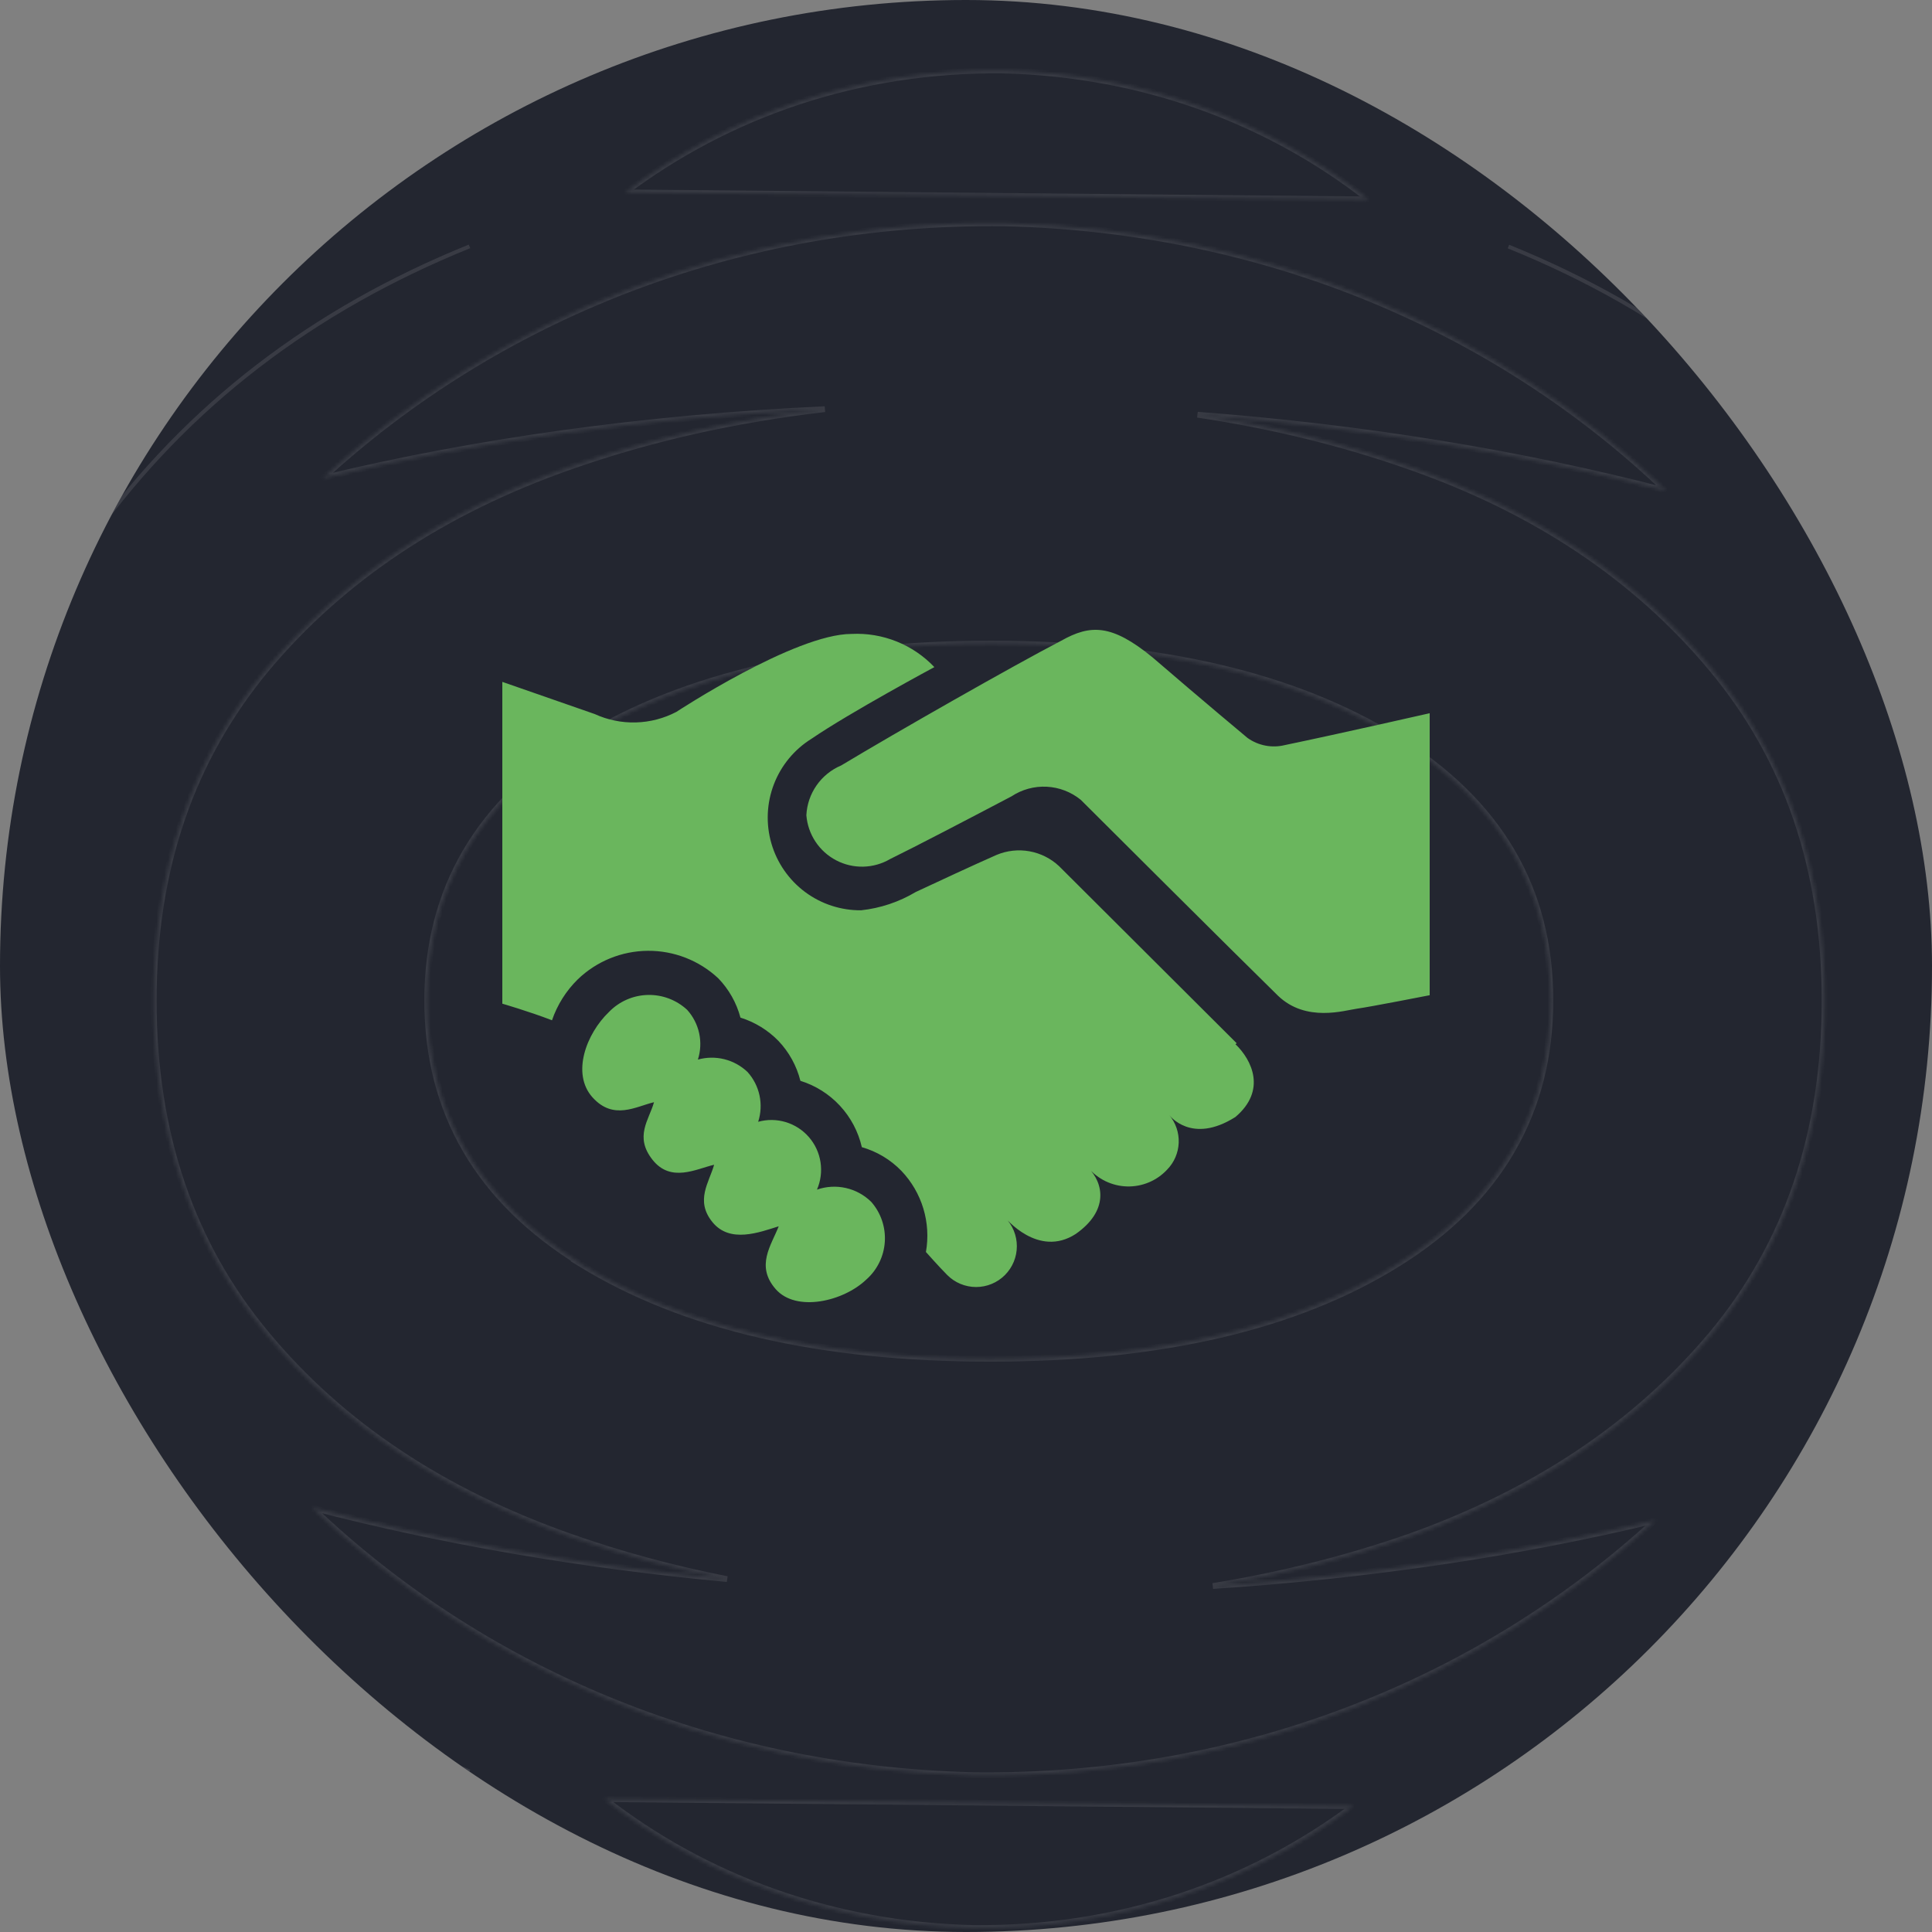
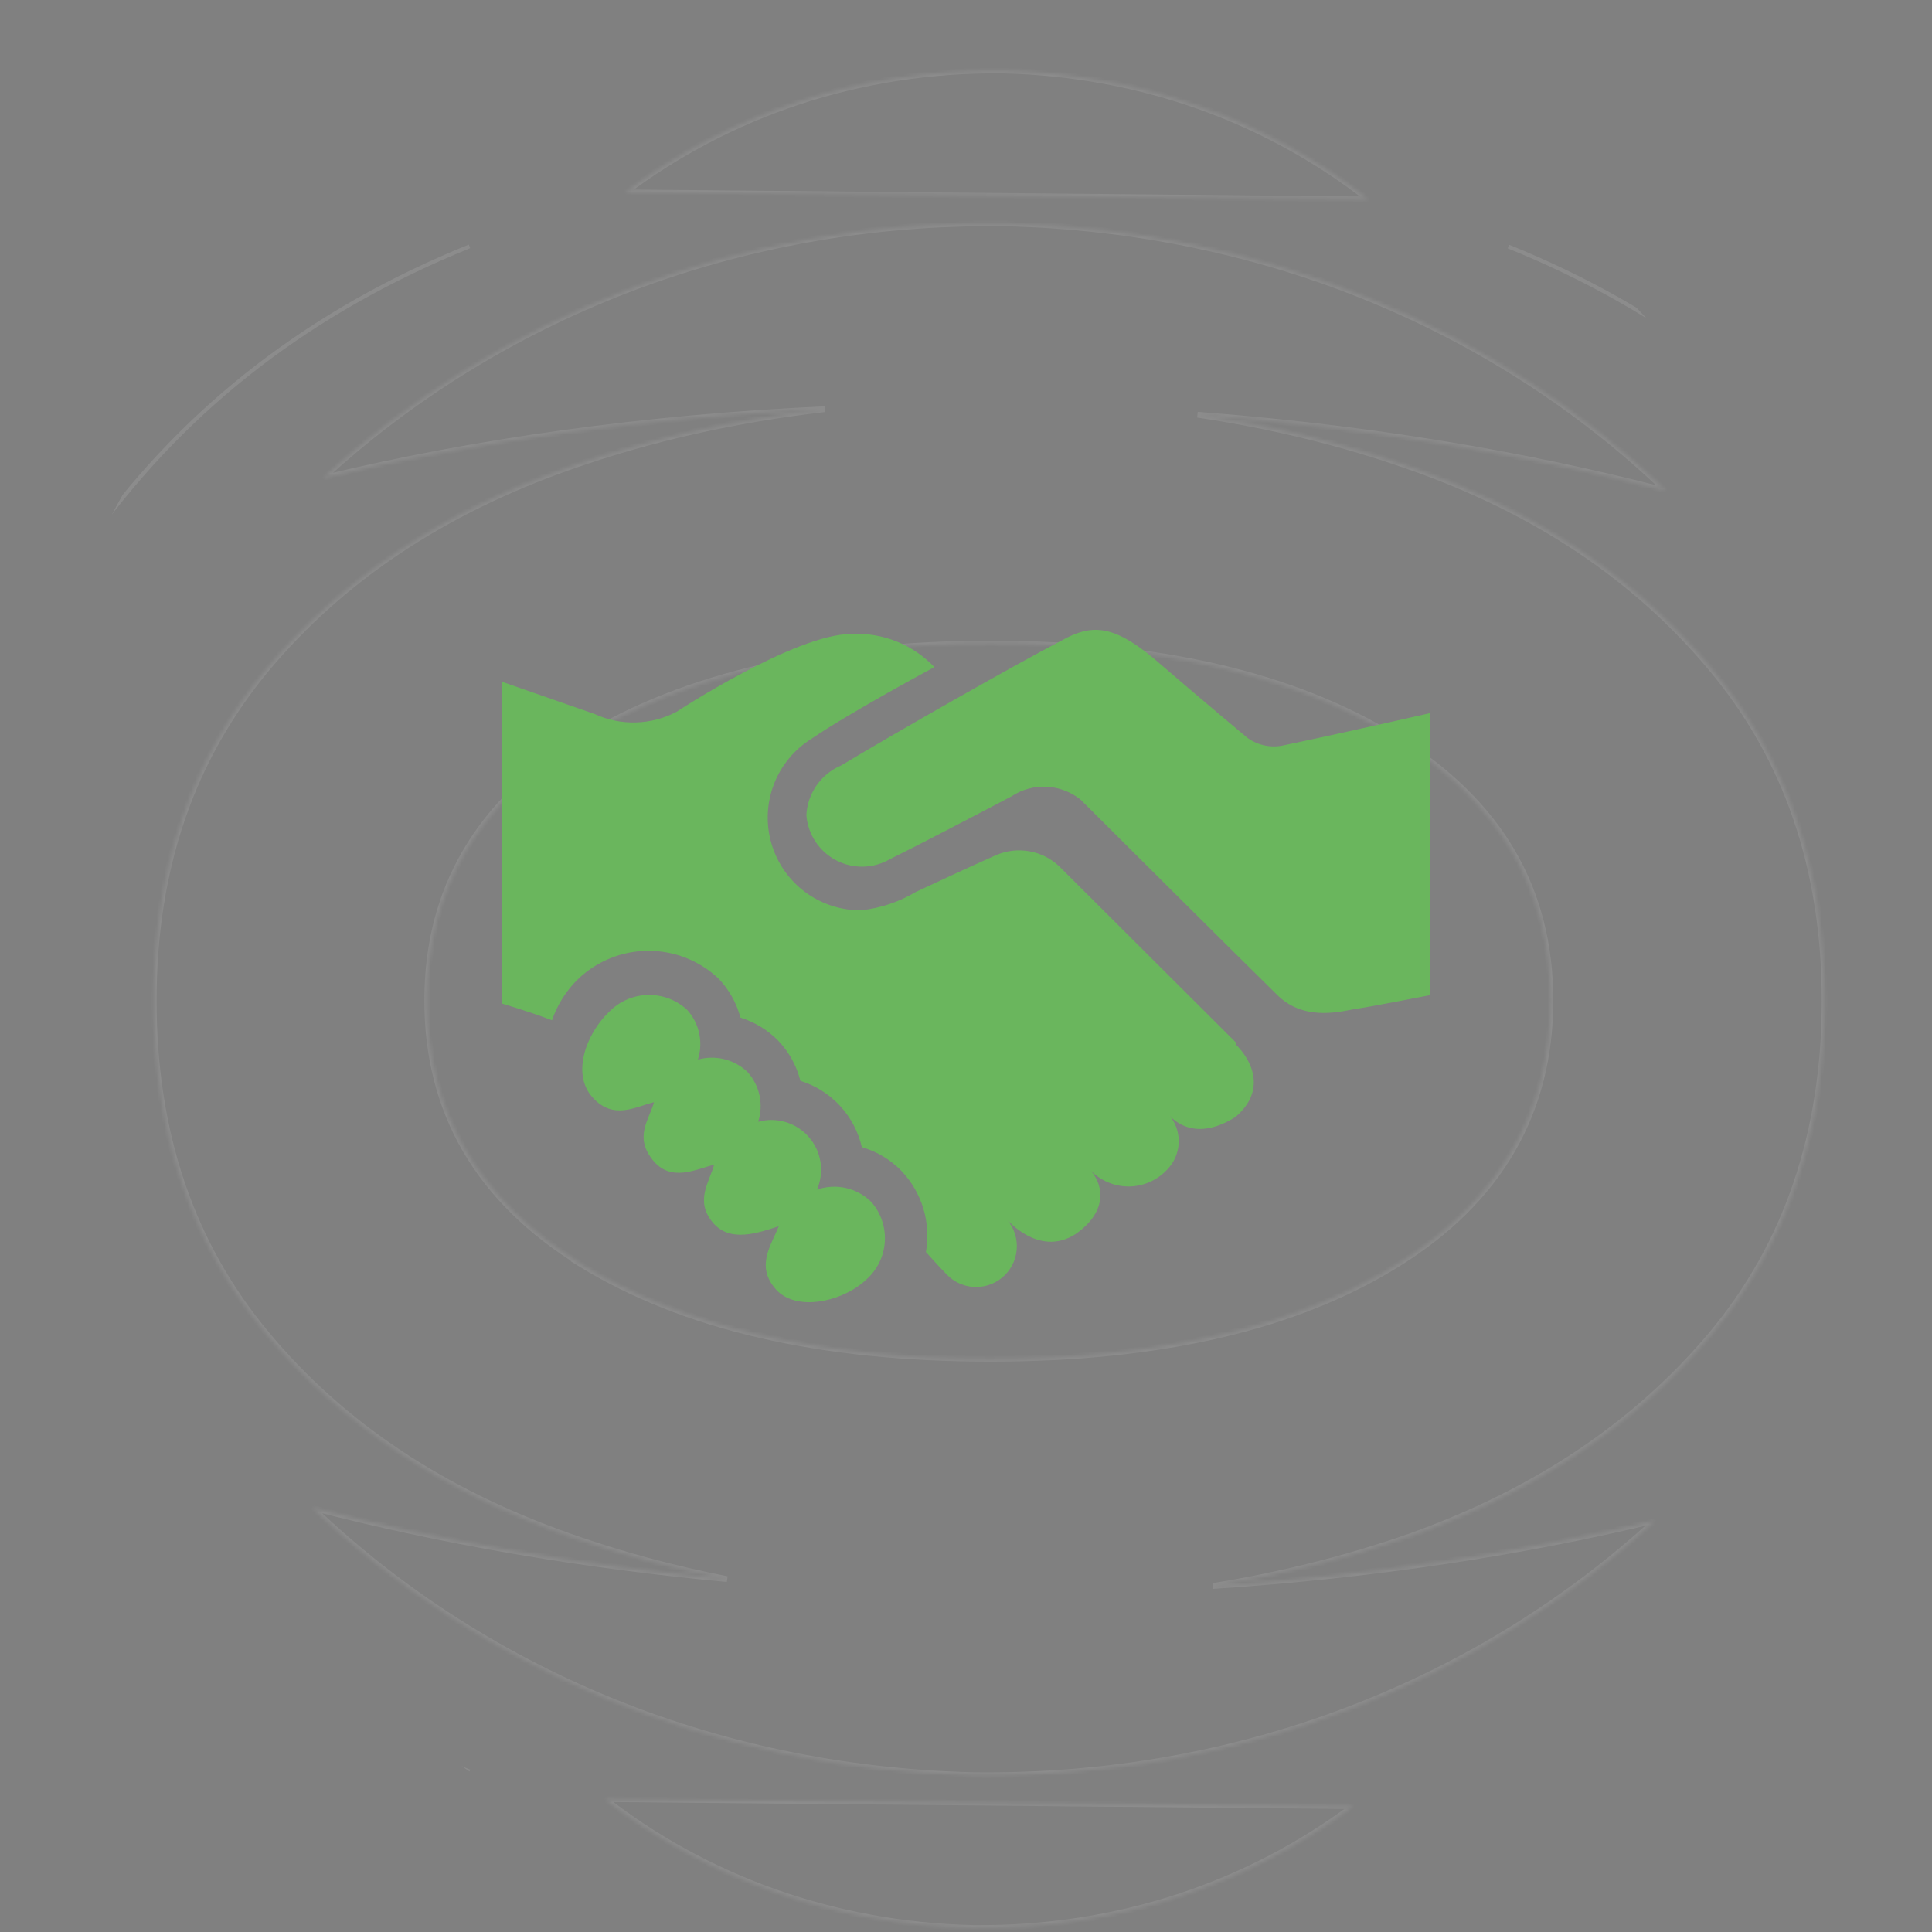
<svg xmlns="http://www.w3.org/2000/svg" width="500" height="500" viewBox="0 0 500 500" fill="none">
  <rect x="0" y="0" width="500" height="500" fill="#808080" stroke="none" />
  <g clip-path="url(#clip0_2483_45)">
-     <rect width="500" height="500" rx="250" fill="#232630" />
    <mask id="mask0_2483_45" style="mask-type:alpha" maskUnits="userSpaceOnUse" x="-20" y="-310" width="602" height="1120">
      <path d="M581 809.413L581 -309L-19 -309L-19 809.413L581 809.413Z" fill="#101114" />
      <path d="M580.627 809.04L580.627 -308.627L-18.627 -308.627L-18.627 809.04L580.627 809.04Z" stroke="white" stroke-opacity="0.1" />
    </mask>
    <g mask="url(#mask0_2483_45)">
      <mask id="mask1_2483_45" style="mask-type:luminance" maskUnits="userSpaceOnUse" x="39" y="18" width="434" height="481">
        <path fill-rule="evenodd" clip-rule="evenodd" d="M69.052 173.05C88.565 149.784 114.614 132.335 147.566 120.788C168.146 113.536 190.141 108.578 213.462 105.893C167.184 108.032 123.366 114.142 83.554 123.733C128.352 82.547 190.168 56.945 259.987 57.802C328.334 59.429 388.035 85.715 431.085 126.901L431.085 126.987C393.826 117.306 353.034 110.606 309.923 107.327C329.191 110.193 347.493 114.676 364.791 120.788C397.374 132.164 423.423 149.613 442.936 173.05C462.45 196.401 472.206 224.968 472.206 259.011C472.206 293.054 462.45 321.965 442.936 345.316C423.423 368.581 397.374 386.03 364.79 397.663C348.703 403.279 331.74 407.562 313.902 410.458C354.52 407.776 393.058 402.002 428.435 393.48C383.636 434.666 321.912 460.266 252.002 459.409C183.655 457.784 123.954 431.412 80.903 390.312L80.903 390.226C114.146 398.864 150.164 405.093 188.167 408.669C174.072 405.913 160.536 402.247 147.566 397.663C114.798 386.116 88.565 368.838 69.052 345.316C49.538 321.965 39.782 293.225 39.782 259.011C39.782 224.798 49.538 196.571 69.052 173.05ZM150.235 327.097C176.835 343.434 212.089 351.645 256.27 351.645C300.451 351.645 335.52 343.434 361.753 327.097C387.986 310.76 401.24 287.922 401.24 258.926C401.24 229.93 387.986 207.52 361.569 191.097C335.152 174.76 300.083 166.549 256.454 166.549C212.825 166.549 177.02 174.76 150.419 191.097C123.819 207.434 110.564 230.101 110.564 258.926C110.564 287.751 123.726 310.674 150.419 327.097L150.235 327.097ZM354.151 51.602L161.815 49.782C188.429 29.766 221.903 17.895 259.4 18.242C296.074 19.108 328.634 31.586 354.151 51.602ZM156.514 465.61L350.177 467.428C323.379 487.446 289.674 499.319 251.917 498.968C214.99 498.104 182.206 485.628 156.514 465.61Z" fill="white" />
      </mask>
      <g mask="url(#mask1_2483_45)">
        <path d="M147.566 120.788L147.813 121.491L147.813 121.491L147.566 120.788ZM69.052 173.05L68.481 172.57L68.478 172.573L69.052 173.05ZM213.462 105.893L213.547 106.634L213.427 105.148L213.462 105.893ZM83.554 123.733L83.049 123.185L80.932 125.132L83.728 124.458L83.554 123.733ZM259.987 57.802L260.004 57.056L259.996 57.056L259.987 57.802ZM431.085 126.901L431.83 126.901L431.83 126.583L431.6 126.363L431.085 126.901ZM431.085 126.987L430.898 127.709L431.83 127.951L431.83 126.987L431.085 126.987ZM309.923 107.327L309.98 106.584L309.813 108.065L309.923 107.327ZM364.791 120.788L364.542 121.491L364.545 121.491L364.791 120.788ZM442.936 173.05L442.363 173.527L442.364 173.527L442.936 173.05ZM442.936 345.316L443.508 345.795L443.508 345.793L442.936 345.316ZM364.791 397.663L365.036 398.367L365.041 398.364L364.791 397.663ZM313.902 410.458L313.783 409.722L313.952 411.202L313.902 410.458ZM428.435 393.48L428.939 394.028L431.057 392.082L428.26 392.755L428.435 393.48ZM252.002 459.409L251.984 460.154L251.993 460.154L252.002 459.409ZM80.903 390.312L80.158 390.312L80.158 390.631L80.389 390.85L80.903 390.312ZM80.903 390.226L81.091 389.505L80.158 389.262L80.158 390.226L80.903 390.226ZM188.167 408.669L188.098 409.412L188.31 407.938L188.167 408.669ZM147.566 397.663L147.814 396.96L147.813 396.959L147.566 397.663ZM69.052 345.316L69.626 344.84L69.624 344.838L69.052 345.316ZM150.235 327.097L150.235 326.351L147.597 326.351L149.845 327.732L150.235 327.097ZM361.569 191.097L361.963 190.464L361.961 190.464L361.569 191.097ZM150.419 327.097L150.419 327.842L153.053 327.842L150.81 326.462L150.419 327.097ZM161.815 49.782L161.366 49.186L159.611 50.507L161.807 50.528L161.815 49.782ZM354.151 51.602L354.143 52.347L356.335 52.368L354.611 51.015L354.151 51.602ZM259.4 18.242L259.418 17.496L259.412 17.496L259.407 17.496L259.4 18.242ZM350.177 467.428L350.622 468.025L352.392 466.705L350.183 466.683L350.177 467.428ZM156.514 465.61L156.52 464.865L154.318 464.842L156.055 466.199L156.514 465.61ZM251.917 498.968L251.9 499.714L251.906 499.714L251.911 499.714L251.917 498.968ZM147.319 120.085C114.258 131.67 88.091 149.19 68.481 172.57L69.623 173.528C89.04 150.378 114.97 133 147.813 121.491L147.319 120.085ZM213.376 105.153C190.005 107.843 167.955 112.813 147.318 120.085L147.813 121.491C168.336 114.259 190.277 109.313 213.547 106.634L213.376 105.153ZM83.728 124.458C123.491 114.879 167.262 108.774 213.496 106.637L213.427 105.148C167.107 107.289 123.242 113.406 83.379 123.009L83.728 124.458ZM259.996 57.056C189.986 56.198 127.987 81.871 83.049 123.185L84.058 124.282C128.718 83.224 190.35 57.693 259.978 58.547L259.996 57.056ZM431.6 126.363C388.414 85.047 328.536 58.688 260.004 57.056L259.969 58.546C328.132 60.169 387.655 86.384 430.57 127.44L431.6 126.363ZM431.83 126.987L431.83 126.901L430.34 126.901L430.34 126.987L431.83 126.987ZM309.867 108.071C352.937 111.346 393.685 118.039 430.898 127.709L431.273 126.266C393.968 116.573 353.131 109.866 309.98 106.584L309.867 108.071ZM365.039 120.085C347.694 113.956 329.344 109.463 310.033 106.59L309.813 108.065C329.037 110.923 347.293 115.395 364.542 121.491L365.039 120.085ZM443.509 172.573C423.898 149.02 397.731 131.499 365.036 120.084L364.545 121.491C397.018 132.829 422.947 150.207 442.363 173.527L443.509 172.573ZM472.952 259.011C472.952 224.816 463.147 196.072 443.508 172.572L442.364 173.527C461.753 196.729 471.461 225.122 471.461 259.011L472.952 259.011ZM443.508 345.793C463.148 322.292 472.952 293.205 472.952 259.011L471.461 259.011C471.461 292.903 461.751 321.638 442.364 344.838L443.508 345.793ZM365.041 398.364C397.732 386.693 423.898 369.175 443.508 345.795L442.365 344.837C422.948 367.987 397.017 385.366 364.54 396.961L365.041 398.364ZM314.022 411.194C331.901 408.291 348.906 403.998 365.036 398.367L364.545 396.959C348.5 402.561 331.58 406.833 313.783 409.722L314.022 411.194ZM313.952 411.202C354.607 408.518 393.189 402.738 428.61 394.204L428.26 392.755C392.929 401.266 354.432 407.036 313.853 409.714L313.952 411.202ZM427.931 392.931C383.271 433.99 321.731 459.521 252.011 458.664L251.993 460.154C322.095 461.019 384.002 435.342 428.939 394.028L427.931 392.931ZM252.02 458.664C183.857 457.047 124.334 430.744 81.418 389.773L80.389 390.85C123.574 432.08 183.452 458.522 251.984 460.154L252.02 458.664ZM81.649 390.312L81.649 390.226L80.158 390.226L80.158 390.312L81.649 390.312ZM80.716 390.947C114.001 399.596 150.058 405.832 188.098 409.412L188.237 407.927C150.27 404.355 114.292 398.132 81.091 389.505L80.716 390.947ZM147.318 398.365C160.323 402.961 173.894 406.638 188.025 409.4L188.31 407.938C174.249 405.188 160.748 401.531 147.814 396.96L147.318 398.365ZM68.478 345.792C88.091 369.434 114.445 386.781 147.318 398.365L147.813 396.959C115.151 385.449 89.039 368.241 69.626 344.84L68.478 345.792ZM39.037 259.011C39.037 293.377 48.841 322.292 68.48 345.793L69.624 344.838C50.236 321.637 40.528 293.073 40.528 259.011L39.037 259.011ZM68.478 172.573C48.843 196.243 39.037 224.642 39.037 259.011L40.528 259.011C40.528 224.954 50.234 196.9 69.626 173.525L68.478 172.573ZM256.27 350.9C212.174 350.9 177.07 342.703 150.625 326.462L149.845 327.732C176.601 344.165 212.004 352.391 256.27 352.391L256.27 350.9ZM361.359 326.465C335.284 342.703 300.368 350.9 256.27 350.9L256.27 352.391C300.535 352.391 335.756 344.165 362.147 327.729L361.359 326.465ZM400.495 258.926C400.495 287.644 387.391 310.252 361.359 326.465L362.147 327.729C388.58 311.268 401.985 288.2 401.985 258.926L400.495 258.926ZM361.176 191.73C387.396 208.031 400.495 230.213 400.495 258.926L401.985 258.926C401.985 229.647 388.575 207.009 361.963 190.464L361.176 191.73ZM256.454 167.294C299.998 167.294 334.916 175.49 361.177 191.731L361.961 190.464C335.388 174.03 300.169 165.803 256.454 165.803L256.454 167.294ZM150.809 191.732C177.254 175.491 212.909 167.294 256.454 167.294L256.454 165.803C212.742 165.803 176.786 174.029 150.029 190.462L150.809 191.732ZM111.31 258.926C111.31 230.383 124.409 207.946 150.809 191.732L150.029 190.462C123.228 206.922 109.819 229.819 109.819 258.926L111.31 258.926ZM150.81 326.462C124.32 310.165 111.31 287.473 111.31 258.926L109.819 258.926C109.819 288.029 123.132 311.184 150.029 327.732L150.81 326.462ZM150.235 327.842L150.419 327.842L150.419 326.351L150.235 326.351L150.235 327.842ZM161.807 50.528L354.143 52.347L354.158 50.856L161.821 49.037L161.807 50.528ZM259.407 17.496C221.743 17.148 188.11 29.073 161.366 49.186L162.263 50.378C188.748 30.459 222.061 18.642 259.393 18.987L259.407 17.496ZM354.611 51.015C328.968 30.901 296.254 18.367 259.418 17.496L259.382 18.987C295.895 19.849 328.299 32.271 353.69 52.188L354.611 51.015ZM350.183 466.683L156.52 464.865L156.507 466.355L350.169 468.174L350.183 466.683ZM251.911 499.714C289.832 500.064 323.695 488.14 350.622 468.025L349.73 466.832C323.062 486.753 289.516 498.566 251.924 498.223L251.911 499.714ZM156.055 466.199C181.874 486.314 214.812 498.842 251.9 499.714L251.935 498.223C215.168 497.359 182.539 484.942 156.972 465.021L156.055 466.199Z" fill="white" fill-opacity="0.1" />
      </g>
      <path d="M390.383 458.5C430.674 442.037 462.887 417.274 487.094 383.931C511.264 350.543 523.367 309.13 523.367 260.882C523.367 212.633 511.264 171.769 487.094 138.382C462.924 104.995 430.674 80.088 390.383 63.81M121.503 63.766C80.822 80.229 48.614 104.995 24.449 138.338C0.279 171.725 -11.824 212.541 -11.824 260.838C-11.824 309.135 0.279 350.543 24.449 383.887C48.619 417.274 81.039 442.178 121.503 458.455" stroke="white" stroke-opacity="0.1" stroke-miterlimit="10" />
      <path d="M328.912 522.206C360.182 517.384 389.651 509.357 417.415 498.126C465.791 478.317 504.503 448.64 533.547 408.557C562.59 368.475 577.091 318.76 577.091 260.787C577.091 202.815 562.59 153.789 533.547 113.707C504.503 73.624 465.791 43.674 417.415 24.137C394.104 14.782 369.68 7.626 344.014 2.718C405.181 8.543 463.057 19.778 516.136 35.601L516.136 35.373C452.145 -34.888 363.518 -80.156 261.886 -82.997C157.857 -84.419 66.149 -40.53 -0.494 29.963C56.096 14.326 118.207 4.052 183.736 0.014C152.254 4.83 122.485 12.899 94.508 24.137C45.703 43.951 6.99 73.624 -22.053 113.707C-51.097 153.789 -65.598 202.819 -65.598 260.787C-65.598 318.755 -51.097 368.519 -22.054 408.557C6.99 448.64 45.915 478.592 94.508 498.126C118.249 507.621 143.185 514.865 169.323 519.776C107.429 514.001 48.83 502.717 -4.897 486.709L-4.897 486.932C59.095 557.197 147.722 602.465 249.353 605.312C353.382 606.728 445.091 562.883 511.733 492.35C455.573 507.897 393.933 518.122 328.917 522.206L328.912 522.206Z" stroke="white" stroke-opacity="0.1" stroke-miterlimit="10" />
      <path d="M578.599 432.48C612.355 385.896 629.207 328.121 629.207 260.748C629.207 193.376 612.355 136.4 578.599 89.816M-67.098 89.816C-100.853 136.4 -117.706 193.376 -117.706 260.748C-117.706 328.12 -100.853 385.949 -67.098 432.48" stroke="white" stroke-opacity="0.1" stroke-miterlimit="10" />
      <path d="M469.432 574.383C533.377 548.201 584.548 508.977 622.937 455.988C661.326 403.01 680.493 337.293 680.493 260.671C680.493 184.048 661.326 119.24 622.937 66.259C584.548 13.278 533.377 -26.309 469.432 -52.136M42.612 -52.136C-21.901 -25.949 -73.068 13.274 -111.457 66.259C-149.846 119.24 -169.015 184.048 -169.015 260.671C-169.015 337.293 -149.846 403.072 -111.457 455.988C-73.068 508.97 -21.614 548.559 42.612 574.383" stroke="white" stroke-opacity="0.1" stroke-miterlimit="10" />
      <path d="M495.245 612.213C566.913 582.864 624.261 538.9 667.288 479.517C710.315 420.138 731.796 346.488 731.796 260.607C731.796 174.726 710.315 102.094 667.288 42.712C624.261 -16.67 566.913 -61.038 495.245 -89.982" stroke="white" stroke-opacity="0.1" stroke-miterlimit="10" />
      <path d="M16.885 -89.97C-55.417 -60.617 -112.764 -16.658 -155.791 42.723C-198.821 102.105 -220.302 174.737 -220.302 260.619C-220.302 346.5 -198.821 420.216 -155.791 479.532C-112.764 538.915 -55.098 583.281 16.885 612.228" stroke="white" stroke-opacity="0.1" stroke-miterlimit="10" />
    </g>
    <path d="M370 184.58V257.562C370 257.562 354.443 260.61 351.229 261.039C348.014 261.469 338.029 264.689 330.743 257.691C319.514 246.701 279.7 206.99 279.7 206.99C277.197 204.952 274.111 203.766 270.89 203.603C267.669 203.441 264.48 204.312 261.786 206.089C251.671 211.412 236.629 219.268 230.371 222.316C228.262 223.552 225.873 224.231 223.43 224.29C220.987 224.349 218.568 223.785 216.402 222.653C214.235 221.521 212.39 219.856 211.041 217.815C209.691 215.774 208.881 213.423 208.686 210.983C208.823 208.205 209.741 205.522 211.333 203.244C212.925 200.965 215.127 199.184 217.686 198.104C231.957 189.517 262.086 172.345 274.643 165.82C282.271 161.527 287.757 161.527 298.257 170.113C311.157 181.232 322.857 190.977 322.857 190.977C324.243 191.967 325.826 192.645 327.498 192.963C329.17 193.282 330.891 193.234 332.543 192.823C346.986 189.818 370 184.58 370 184.58ZM211.429 307.876C212.399 305.646 212.719 303.187 212.351 300.782C211.984 298.377 210.944 296.126 209.352 294.289C207.76 292.452 205.681 291.104 203.356 290.401C201.031 289.698 198.555 289.669 196.214 290.318C196.925 288.119 197.045 285.771 196.564 283.511C196.082 281.25 195.016 279.156 193.471 277.439C191.79 275.833 189.721 274.692 187.468 274.127C185.214 273.563 182.852 273.595 180.614 274.219C181.319 272.016 181.433 269.666 180.944 267.406C180.455 265.145 179.38 263.053 177.829 261.34C175.051 258.77 171.381 257.39 167.601 257.494C163.821 257.598 160.232 259.179 157.6 261.898C151.686 267.565 147.871 277.868 153.314 283.964C158.757 290.06 164.629 286.325 169.257 285.252C167.971 289.846 164.114 294.139 168.871 300.149C173.629 306.159 180.186 302.51 184.814 301.437C183.529 306.03 179.843 310.71 184.386 316.291C188.929 321.872 196.557 318.91 201.529 317.364C199.6 322.301 195.486 327.624 200.757 333.635C206.029 339.645 218.243 336.854 224.2 331.145C227.026 328.649 228.749 325.132 228.99 321.365C229.231 317.599 227.971 313.89 225.486 311.053C223.673 309.261 221.395 308.013 218.911 307.452C216.426 306.89 213.834 307.037 211.429 307.876ZM320.071 270.012L274.086 224.162C271.959 222.17 269.303 220.834 266.437 220.316C263.571 219.798 260.616 220.12 257.929 221.243C251.5 224.076 243.229 227.94 236.971 230.859C232.664 233.429 227.855 235.039 222.871 235.582C217.643 235.632 212.542 233.967 208.347 230.842C204.151 227.716 201.092 223.302 199.635 218.272C198.178 213.242 198.404 207.872 200.278 202.983C202.152 198.094 205.571 193.953 210.014 191.192C220 184.366 241.814 172.646 241.814 172.646C239.069 169.755 235.734 167.491 232.036 166.009C228.338 164.528 224.364 163.863 220.386 164.06C205.729 164.06 175.043 184.237 175.043 184.237C171.796 185.936 168.205 186.87 164.543 186.966C160.881 187.063 157.246 186.321 153.914 184.795L130 176.467V259.752C130 259.752 136.814 261.726 142.857 264.045C144.23 260.036 146.519 256.405 149.543 253.441C154.42 248.753 160.904 246.114 167.663 246.067C174.422 246.019 180.943 248.565 185.886 253.183C188.636 256.028 190.613 259.531 191.629 263.358C195.346 264.517 198.718 266.582 201.443 269.368C204.203 272.266 206.167 275.83 207.143 279.714C211.062 280.932 214.592 283.159 217.383 286.173C220.173 289.186 222.125 292.881 223.043 296.886C226.936 297.997 230.469 300.114 233.286 303.025C235.915 305.779 237.859 309.115 238.961 312.763C240.063 316.41 240.292 320.266 239.629 324.018C239.629 324.018 243.057 327.882 245.157 329.986C247.135 331.967 249.817 333.08 252.614 333.08C255.411 333.08 258.094 331.967 260.071 329.986C262.049 328.004 263.16 325.317 263.16 322.516C263.16 319.714 262.049 317.027 260.071 315.046C260.071 315.046 268.643 325.693 278.414 319.339C286.986 313.329 285.657 306.202 281.586 302.167C282.829 303.649 284.371 304.85 286.111 305.692C287.852 306.533 289.75 306.996 291.682 307.049C293.614 307.101 295.535 306.743 297.318 305.998C299.101 305.253 300.707 304.137 302.029 302.725C303.868 300.858 304.945 298.37 305.048 295.75C305.151 293.129 304.273 290.564 302.586 288.558C302.586 288.558 308.286 296.328 319.729 289.073C327.829 282.204 324.014 274.348 319.729 270.227L320.071 270.012Z" fill="#6AB65D" />
  </g>
  <defs>
    <clipPath id="clip0_2483_45">
      <rect width="500" height="500" rx="250" fill="white" />
    </clipPath>
  </defs>
</svg>